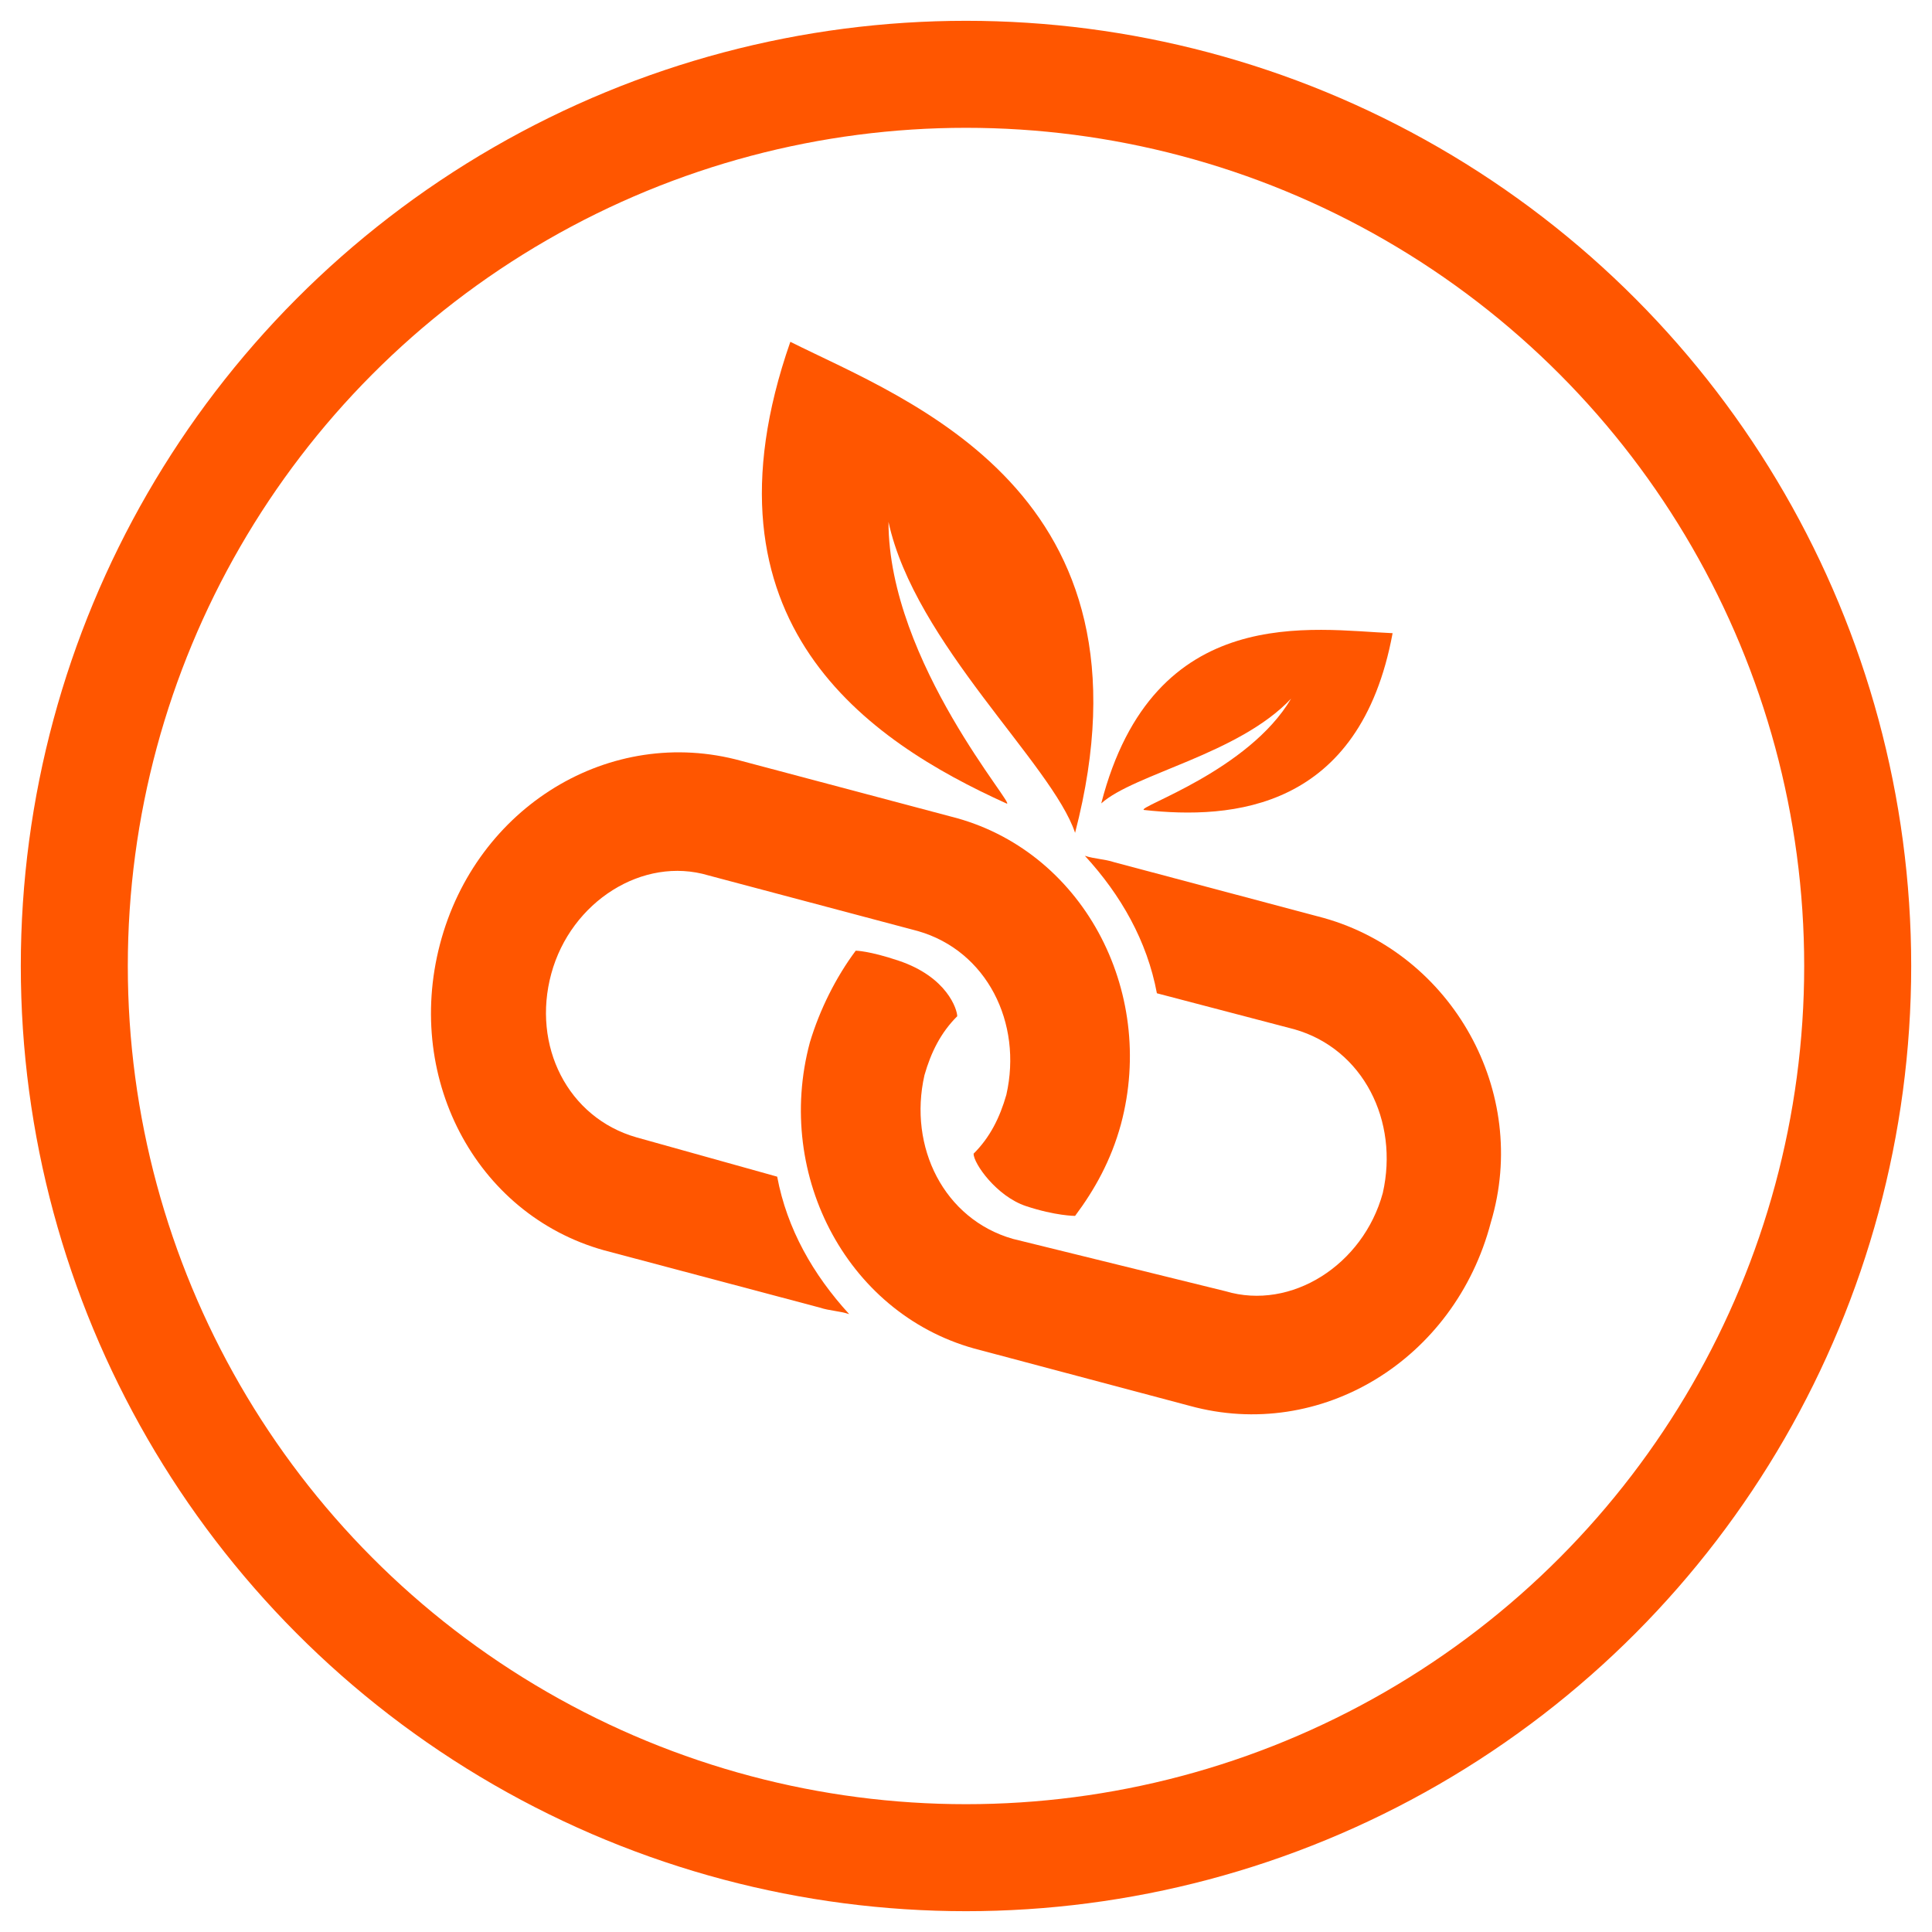
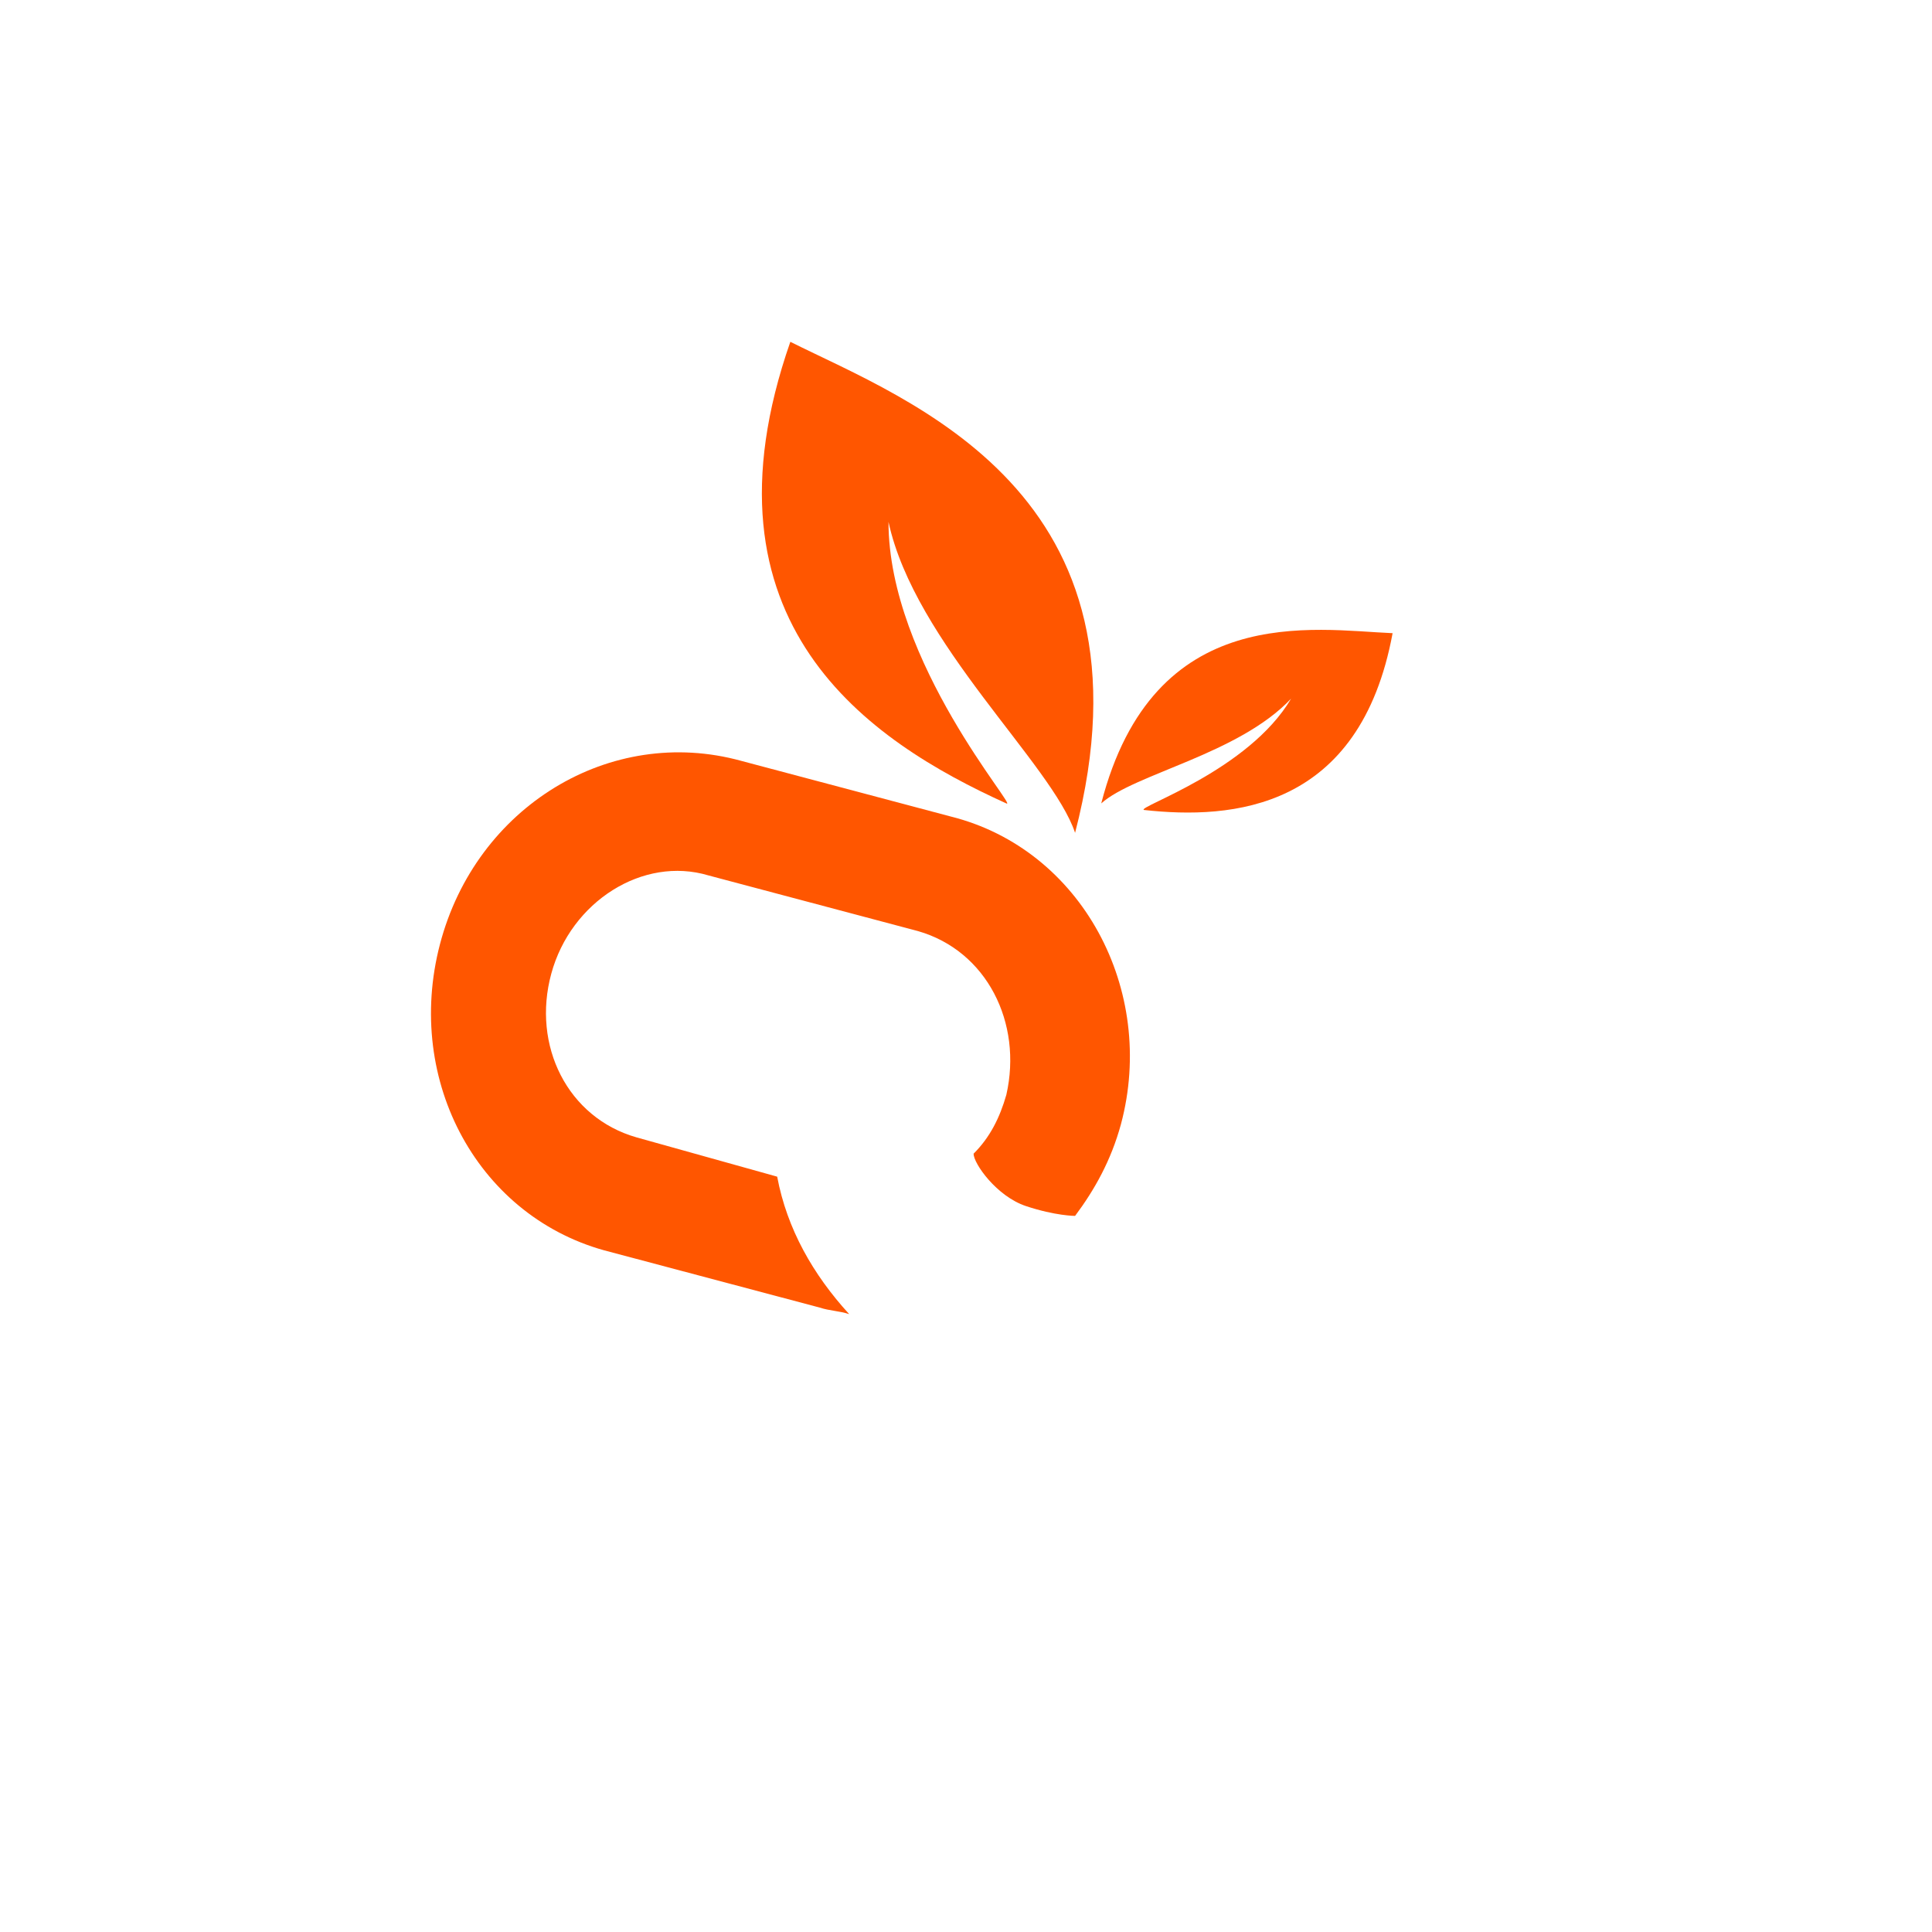
<svg xmlns="http://www.w3.org/2000/svg" width="26" height="26" viewBox="0 0 26 26" fill="none">
  <g id="Group 385">
-     <circle id="Ellipse 18" cx="13" cy="13" r="12" stroke="#FF5600" stroke-width="1.44" />
    <g id="Group">
      <g id="Group_2">
        <g id="Group_3">
          <path id="Vector" d="M8.565 15.306C7.639 15.041 7.155 14.072 7.419 13.103C7.683 12.133 8.652 11.517 9.534 11.781L12.353 12.53C13.279 12.795 13.763 13.764 13.543 14.733C13.455 15.041 13.323 15.306 13.102 15.526C13.102 15.658 13.411 16.099 13.807 16.231C14.204 16.363 14.468 16.363 14.468 16.363C14.732 16.01 14.953 15.614 15.085 15.13C15.569 13.323 14.556 11.428 12.794 10.988L9.974 10.239C8.212 9.754 6.406 10.855 5.921 12.706C5.436 14.557 6.45 16.407 8.212 16.848L11.032 17.597C11.164 17.641 11.296 17.641 11.428 17.685C10.944 17.156 10.591 16.54 10.459 15.835L8.565 15.306Z" fill="#FF5600" />
-           <path id="Vector_2" d="M17.816 12.354L14.997 11.604C14.864 11.56 14.732 11.56 14.6 11.517C15.085 12.045 15.437 12.662 15.569 13.367L17.42 13.852C18.345 14.116 18.829 15.085 18.609 16.055C18.345 17.024 17.376 17.64 16.494 17.377L13.63 16.672C12.705 16.407 12.221 15.438 12.441 14.469C12.529 14.161 12.661 13.896 12.882 13.676C12.882 13.588 12.749 13.147 12.089 12.927C11.692 12.794 11.516 12.794 11.516 12.794C11.252 13.147 11.031 13.587 10.899 14.028C10.414 15.835 11.428 17.728 13.19 18.169L16.01 18.919C17.772 19.404 19.578 18.302 20.063 16.451C20.592 14.689 19.535 12.838 17.816 12.354Z" fill="#FF5600" />
          <path id="Vector_3" d="M13.543 10.812C13.719 10.9 11.957 8.917 11.957 7.023C12.309 8.653 14.16 10.283 14.468 11.208C15.658 6.626 12.221 5.392 10.636 4.6C9.314 8.389 11.693 9.974 13.543 10.812Z" fill="#FF5600" />
          <path id="Vector_4" d="M15.393 10.9C16.583 11.032 18.301 10.9 18.741 8.521C17.684 8.477 15.525 8.08 14.82 10.812C15.26 10.415 16.67 10.151 17.375 9.402C16.803 10.371 15.305 10.856 15.393 10.9Z" fill="#FF5600" />
        </g>
      </g>
    </g>
  </g>
</svg>